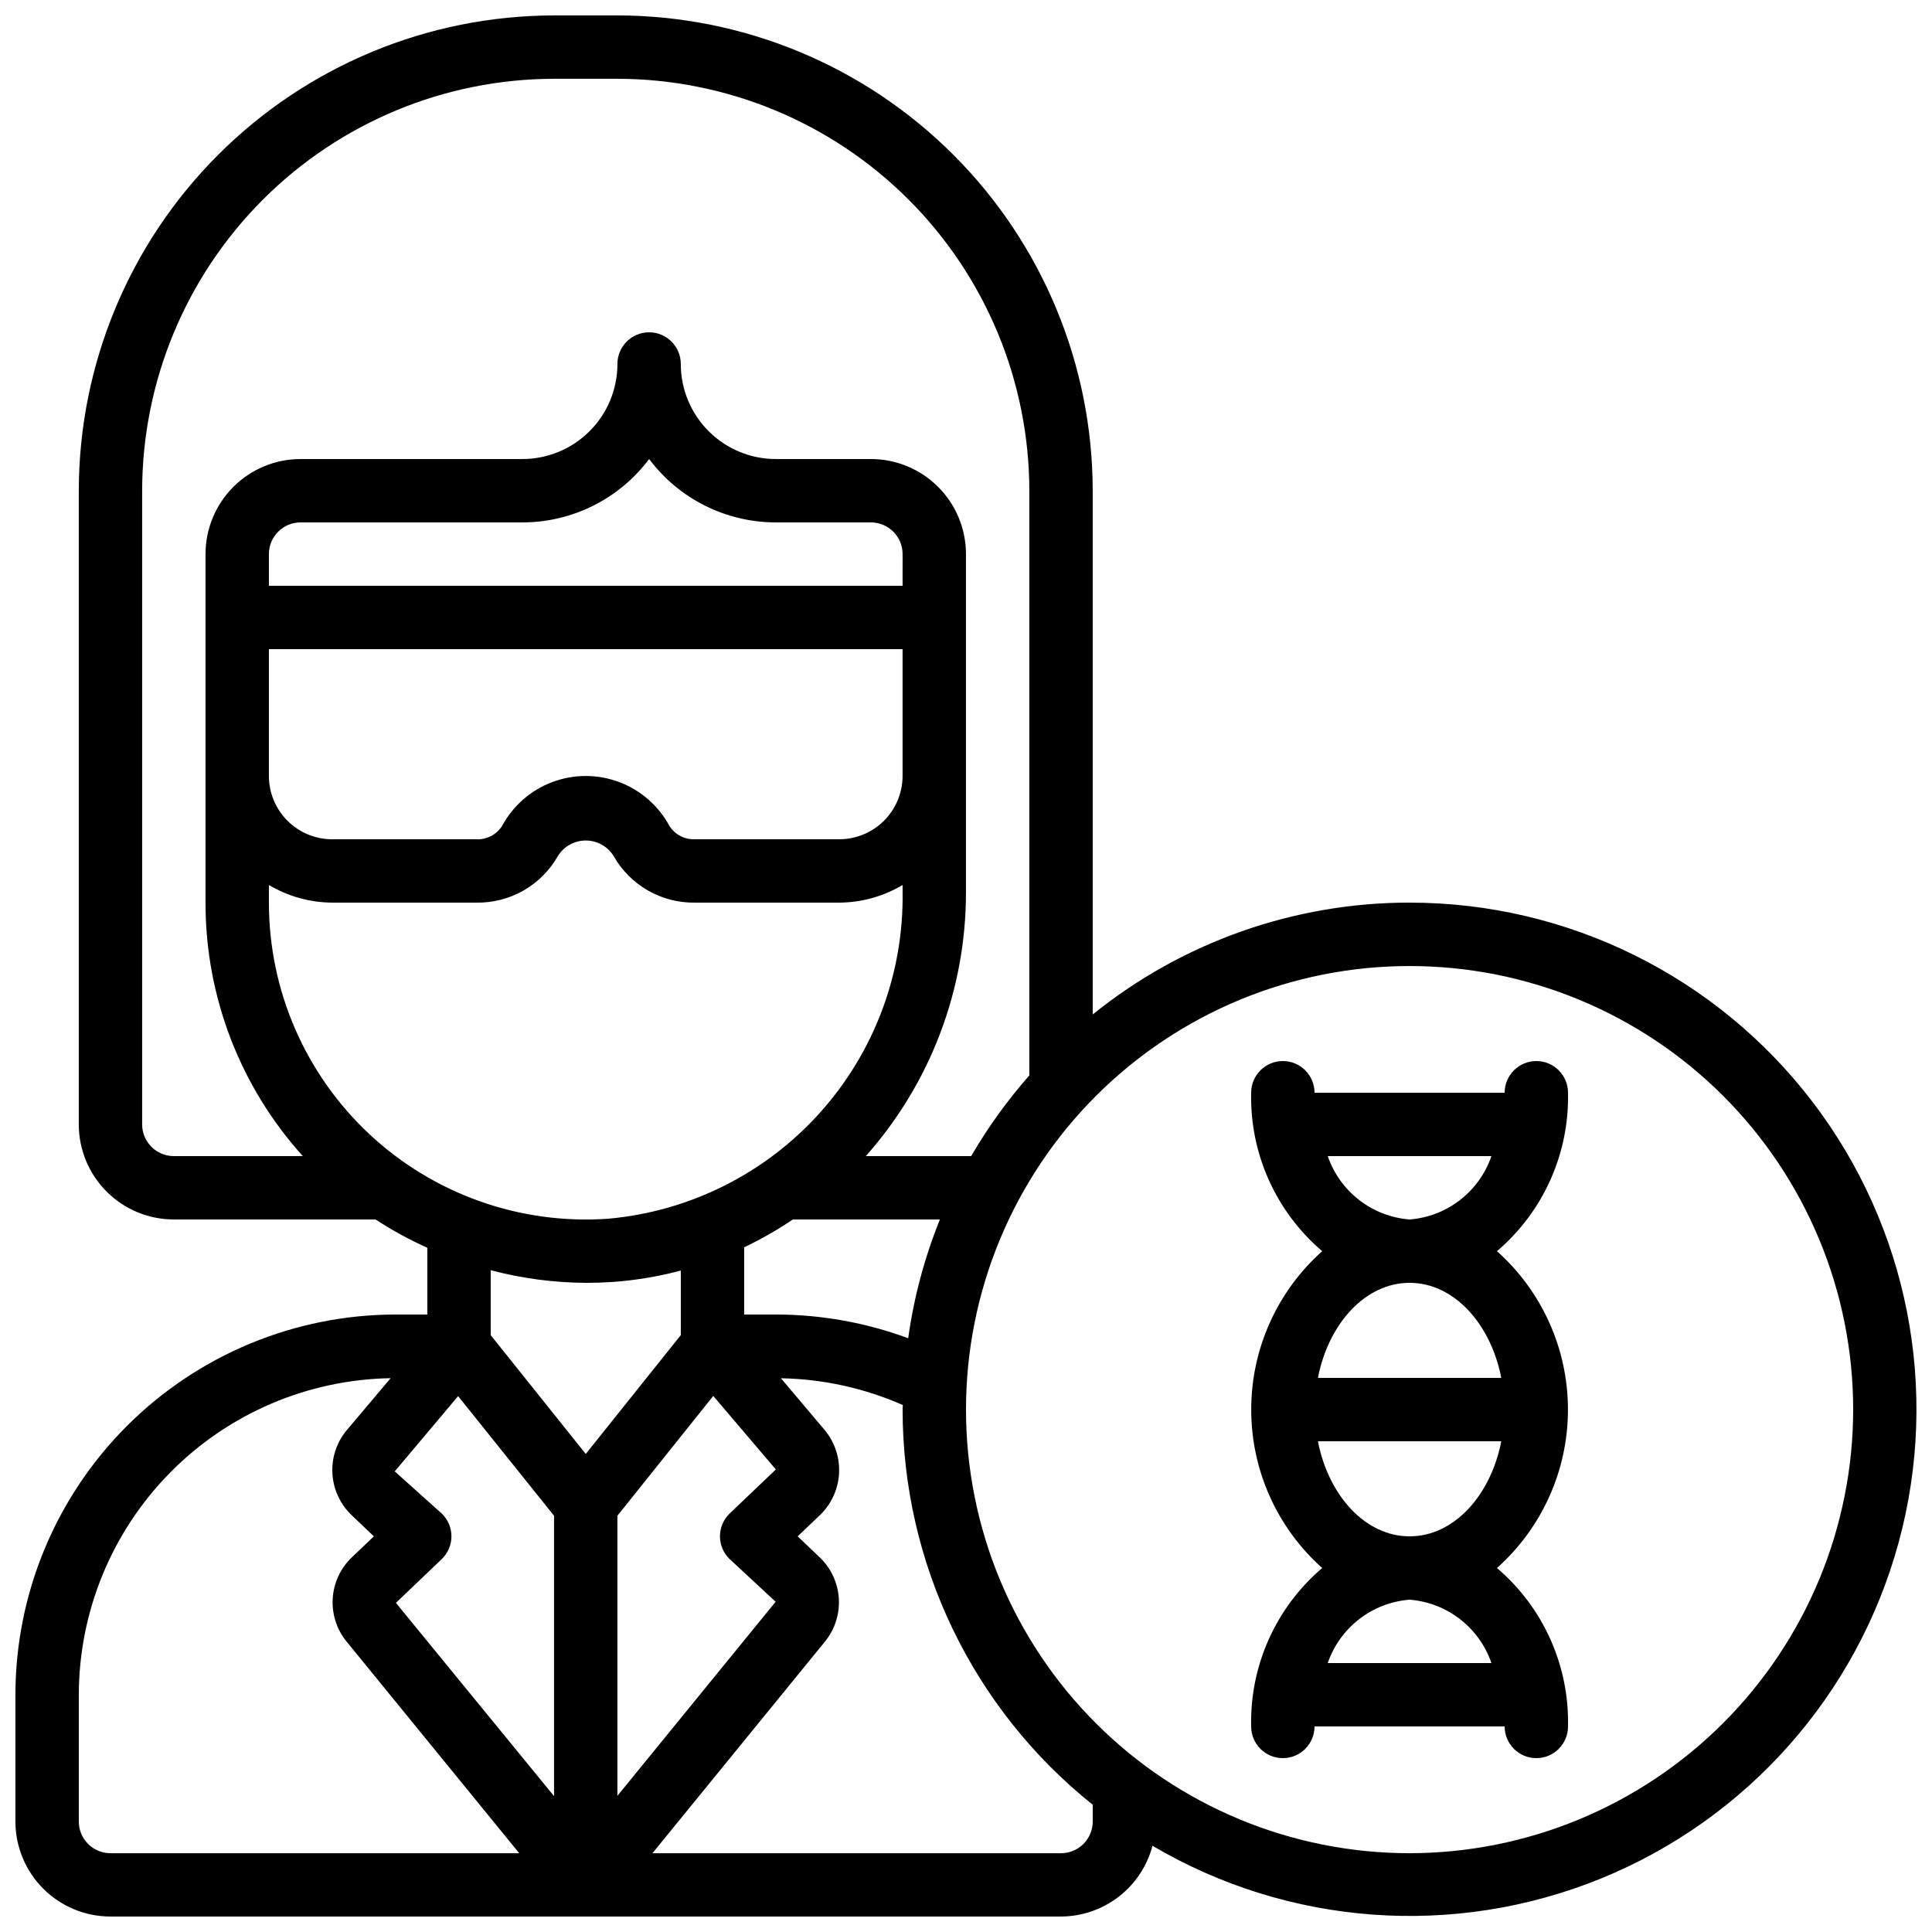
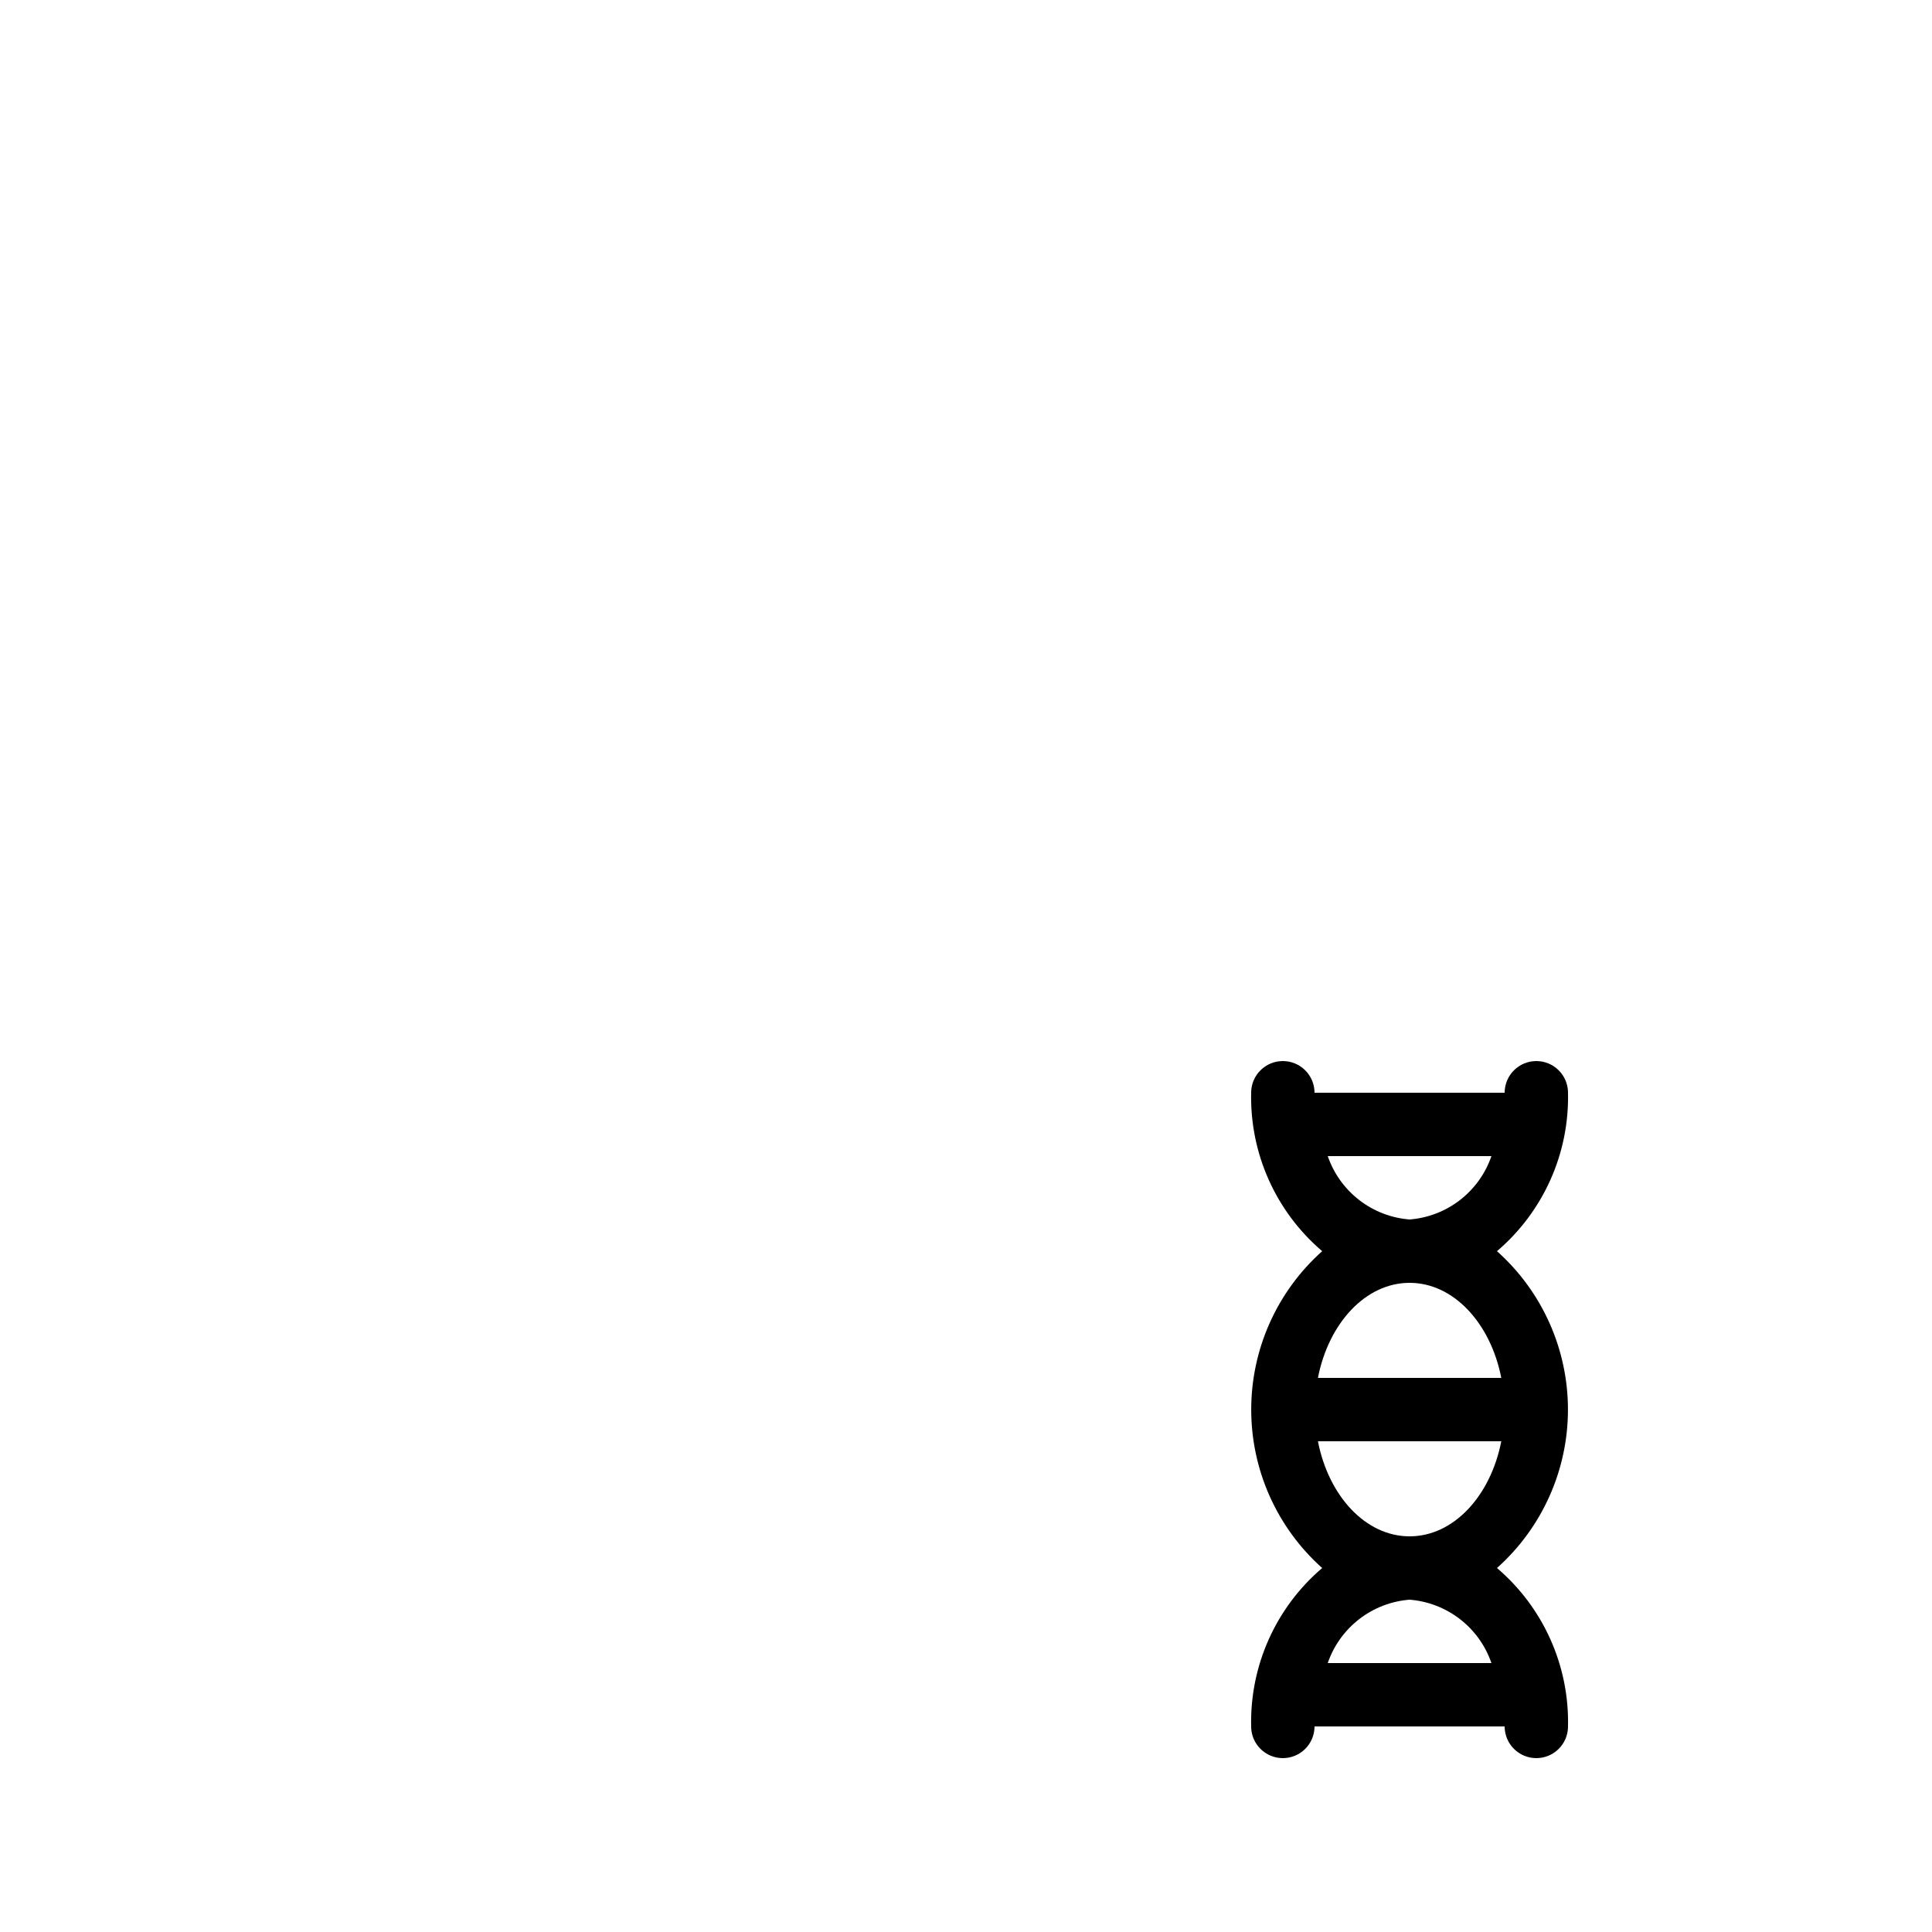
<svg xmlns="http://www.w3.org/2000/svg" width="800px" height="800px" version="1.1" viewBox="144 144 512 512">
  <defs>
    <clipPath id="a">
-       <path d="m148.09 148.09h503.81v503.81h-503.81z" />
-     </clipPath>
+       </clipPath>
  </defs>
  <g clip-path="url(#a)">
-     <path d="m517.55 383.2c-30.555-0.008-60.191 10.453-83.969 29.641v-138.8c-0.039-33.395-13.32-65.41-36.934-89.02-23.609-23.613-55.625-36.895-89.02-36.934h-16.793c-33.395 0.039-65.406 13.32-89.02 36.934-23.613 23.609-36.895 55.625-36.934 89.02v167.94c0 6.68 2.656 13.086 7.379 17.812 4.723 4.723 11.133 7.375 17.812 7.375h53.445c4.375 2.856 8.965 5.363 13.73 7.508v17.684h-8.398c-26.715 0.027-52.328 10.656-71.219 29.543-18.891 18.891-29.516 44.504-29.543 71.219v33.586c0 6.684 2.652 13.09 7.379 17.812 4.723 4.727 11.129 7.379 17.812 7.379h251.9c5.543-0.023 10.922-1.871 15.309-5.262 4.383-3.391 7.527-8.129 8.941-13.488 36.059 21.254 79.969 24.477 118.74 8.719 38.777-15.762 67.984-48.703 78.992-89.09 11.004-40.383 2.547-83.59-22.871-116.84s-64.891-52.754-106.75-52.734zm-335.88 58.781v-167.94c0.035-28.941 11.547-56.688 32.012-77.152 20.461-20.461 48.207-31.973 77.148-32.008h16.793c28.941 0.035 56.688 11.547 77.152 32.008 20.461 20.465 31.973 48.211 32.008 77.152v154.95c-5.82 6.609-10.98 13.773-15.41 21.387h-27.926c17.133-19.273 26.582-44.18 26.543-69.969v-89.57c0-6.68-2.656-13.09-7.379-17.812-4.727-4.723-11.133-7.379-17.812-7.379h-25.191c-6.68 0-13.086-2.652-17.812-7.379-4.723-4.723-7.379-11.129-7.379-17.812 0-4.637-3.758-8.395-8.395-8.395s-8.398 3.758-8.398 8.395c0 6.684-2.652 13.09-7.379 17.812-4.723 4.727-11.129 7.379-17.812 7.379h-58.777c-6.68 0-13.086 2.656-17.812 7.379-4.723 4.723-7.375 11.133-7.375 17.812v92.363c-0.043 24.816 9.148 48.762 25.785 67.176h-34.184c-4.637 0-8.398-3.758-8.398-8.395zm203.01 56.672v-0.004c-11.227-4.152-23.102-6.281-35.074-6.289h-8.395v-17.816c4.481-2.133 8.797-4.598 12.914-7.375h38.961c-4.082 10.109-6.906 20.684-8.406 31.48zm-47.258 58.566 12.125 11.262-41.926 51.434v-74.227l25.402-31.75 16.582 19.484-12.199 11.637c-1.664 1.586-2.606 3.781-2.606 6.078s0.941 4.496 2.606 6.078zm-76.41-12.16-12.402-11.125 16.793-19.949 25.426 31.703v74.305l-41.91-51.219 12.109-11.555v-0.004c1.664-1.582 2.606-3.781 2.606-6.078s-0.941-4.492-2.606-6.078zm122.18-245.82h-167.93v-8.398c0-4.637 3.758-8.398 8.395-8.398h58.777c13.215 0 25.66-6.219 33.59-16.793 7.93 10.574 20.371 16.793 33.586 16.793h25.191c2.227 0 4.363 0.887 5.938 2.461 1.574 1.574 2.457 3.711 2.457 5.938zm-167.93 16.793h167.93v33.586c0 4.453-1.77 8.727-4.918 11.875-3.148 3.148-7.422 4.918-11.875 4.918h-38.137c-2.75 0.141-5.363-1.203-6.852-3.516-2.891-5.367-7.625-9.504-13.332-11.645-5.703-2.141-11.992-2.141-17.699 0s-10.441 6.277-13.328 11.645c-1.492 2.32-4.109 3.664-6.863 3.523h-38.137c-4.453 0-8.727-1.77-11.875-4.918s-4.918-7.422-4.918-11.875zm0 62.508v-0.004c5.082 3.023 10.879 4.637 16.793 4.668h38.137c4.383 0.082 8.707-1.02 12.516-3.191 3.809-2.168 6.961-5.328 9.125-9.141 1.582-2.566 4.383-4.129 7.398-4.129 3.012 0 5.812 1.562 7.394 4.129 2.164 3.812 5.316 6.973 9.125 9.141 3.809 2.172 8.133 3.273 12.516 3.191h38.137c5.914-0.031 11.711-1.645 16.793-4.668v1.875c0.32 21.609-7.547 42.539-22.016 58.594-14.469 16.055-34.473 26.043-55.996 27.969-23.25 1.652-46.137-6.434-63.188-22.316-17.055-15.887-26.738-38.145-26.734-61.453zm84.102 105.43c2.316 0 4.637-0.082 6.969-0.234 6.109-0.438 12.168-1.449 18.086-3.023v17.105l-25.188 31.496-25.191-31.488v-17.211c8.266 2.184 16.773 3.312 25.324 3.356zm-134.48 142.75v-33.586c0.031-22.023 8.711-43.152 24.164-58.844s36.449-24.688 58.469-25.059l-11.898 14.105v0.004c-2.559 3.238-3.812 7.316-3.512 11.438 0.301 4.117 2.133 7.973 5.133 10.805l5.836 5.566-5.742 5.477c-3.051 2.863-4.894 6.781-5.16 10.957-0.266 4.172 1.07 8.293 3.731 11.52l45.695 56.016h-108.32c-4.637 0-8.398-3.758-8.398-8.398zm268.7 0c0 2.231-0.887 4.363-2.461 5.938-1.574 1.578-3.711 2.461-5.938 2.461h-108.28l45.66-56.016h0.004c2.66-3.227 3.988-7.348 3.723-11.523-0.266-4.172-2.109-8.09-5.16-10.953l-5.742-5.477 5.828-5.559c3.027-2.875 4.856-6.785 5.125-10.949 0.27-4.168-1.043-8.281-3.672-11.52l-11.715-13.871c11.133 0.203 22.109 2.617 32.301 7.094 0 0.41-0.059 0.84-0.059 1.219 0.012 40.746 18.551 79.273 50.383 104.71zm83.969 8.398c-31.18 0-61.078-12.387-83.125-34.43-22.047-22.047-34.43-51.949-34.43-83.125 0-31.18 12.383-61.078 34.43-83.125 22.047-22.047 51.945-34.43 83.125-34.43 31.176 0 61.078 12.383 83.125 34.43 22.043 22.047 34.43 51.945 34.43 83.125-0.031 31.168-12.43 61.047-34.469 83.086s-51.918 34.438-83.086 34.469z" />
-   </g>
+     </g>
  <path d="m559.54 433.59c0-4.637-3.762-8.398-8.398-8.398s-8.395 3.762-8.395 8.398h-50.383c0-4.637-3.758-8.398-8.398-8.398-4.637 0-8.395 3.762-8.395 8.398-0.359 16.113 6.555 31.531 18.824 41.984-11.965 10.676-18.809 25.949-18.809 41.984 0 16.035 6.844 31.309 18.809 41.984-12.27 10.449-19.184 25.871-18.824 41.984 0 4.637 3.758 8.395 8.395 8.395 4.641 0 8.398-3.758 8.398-8.395h50.383c0 4.637 3.758 8.395 8.395 8.395s8.398-3.758 8.398-8.395c0.355-16.113-6.559-31.535-18.828-41.984 11.969-10.676 18.812-25.949 18.812-41.984 0-16.035-6.844-31.309-18.812-41.984 12.27-10.453 19.184-25.871 18.828-41.984zm-20.297 151.14h-43.379c1.586-4.613 4.481-8.656 8.336-11.641 3.852-2.984 8.496-4.777 13.355-5.156 4.859 0.379 9.5 2.172 13.355 5.156 3.856 2.984 6.75 7.027 8.332 11.641zm-45.98-58.777h48.594c-2.82 14.449-12.594 25.191-24.301 25.191-11.707-0.004-21.48-10.742-24.293-25.195zm48.594-16.793-48.594-0.004c2.812-14.449 12.594-25.191 24.293-25.191 11.695 0 21.477 10.742 24.301 25.191zm-45.988-58.777h43.379l-0.004-0.004c-1.582 4.609-4.477 8.656-8.332 11.641-3.856 2.984-8.496 4.777-13.355 5.152-4.859-0.375-9.504-2.168-13.355-5.152-3.856-2.984-6.75-7.031-8.336-11.641z" />
</svg>